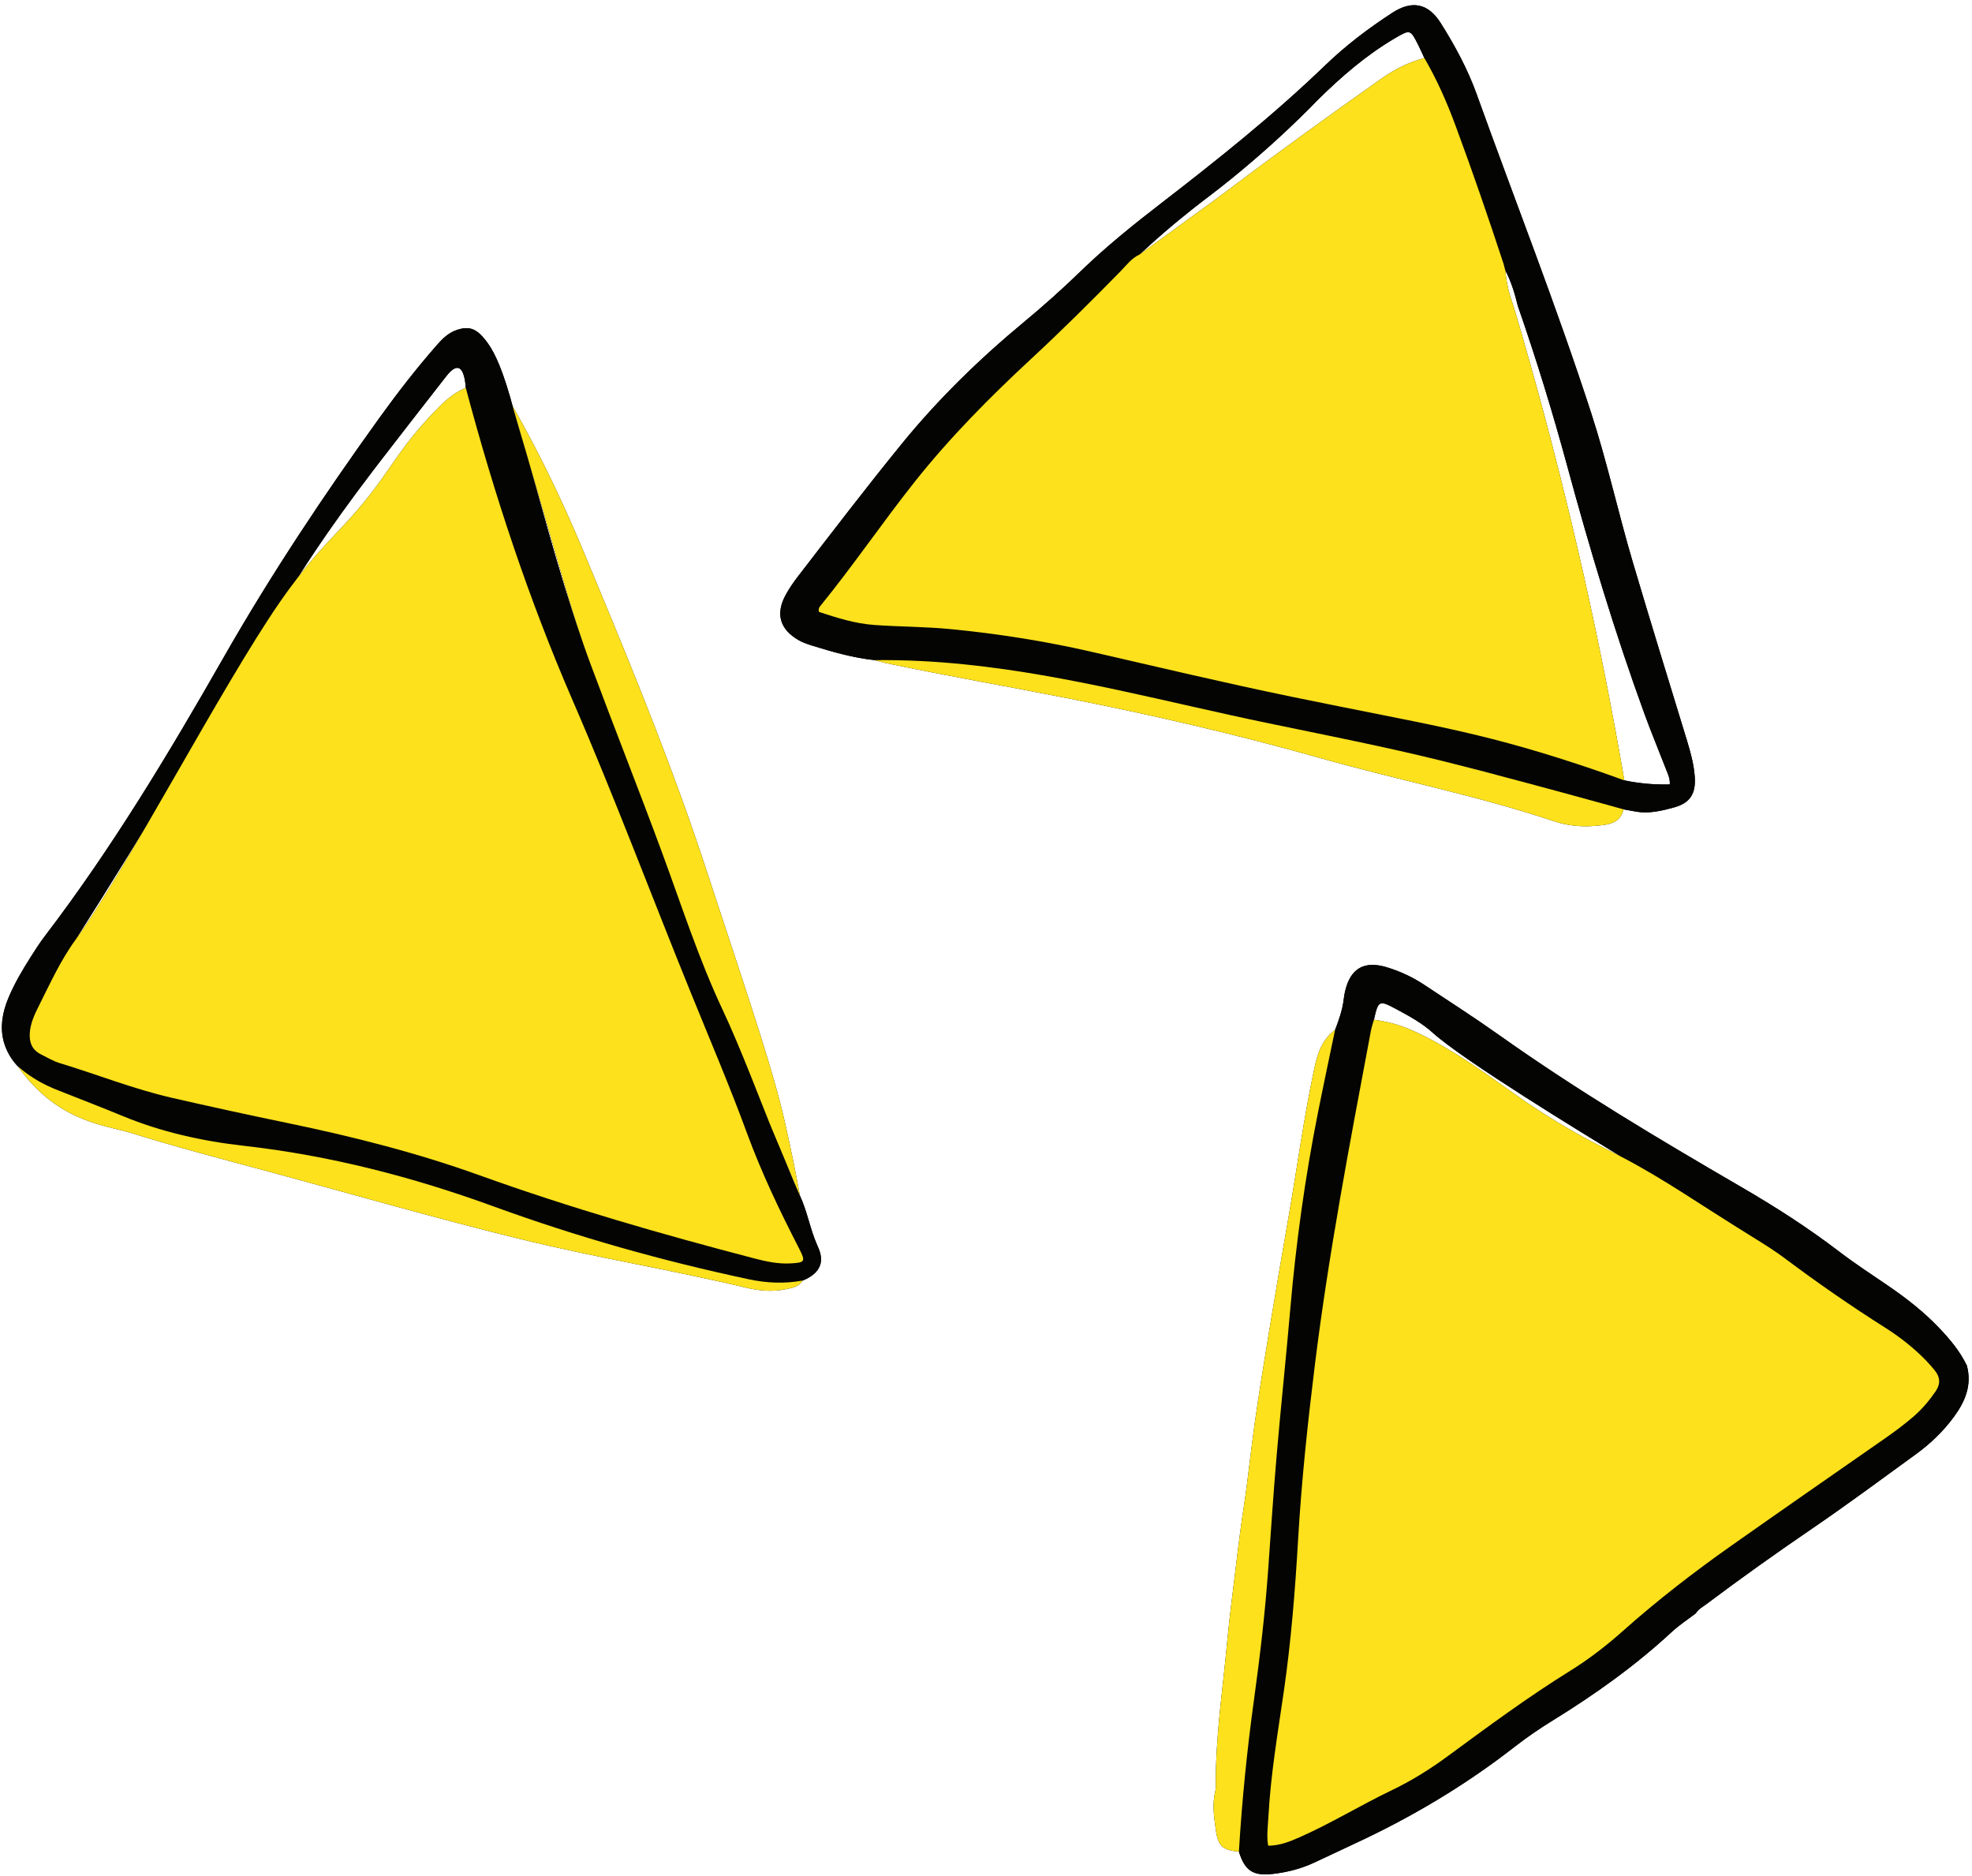
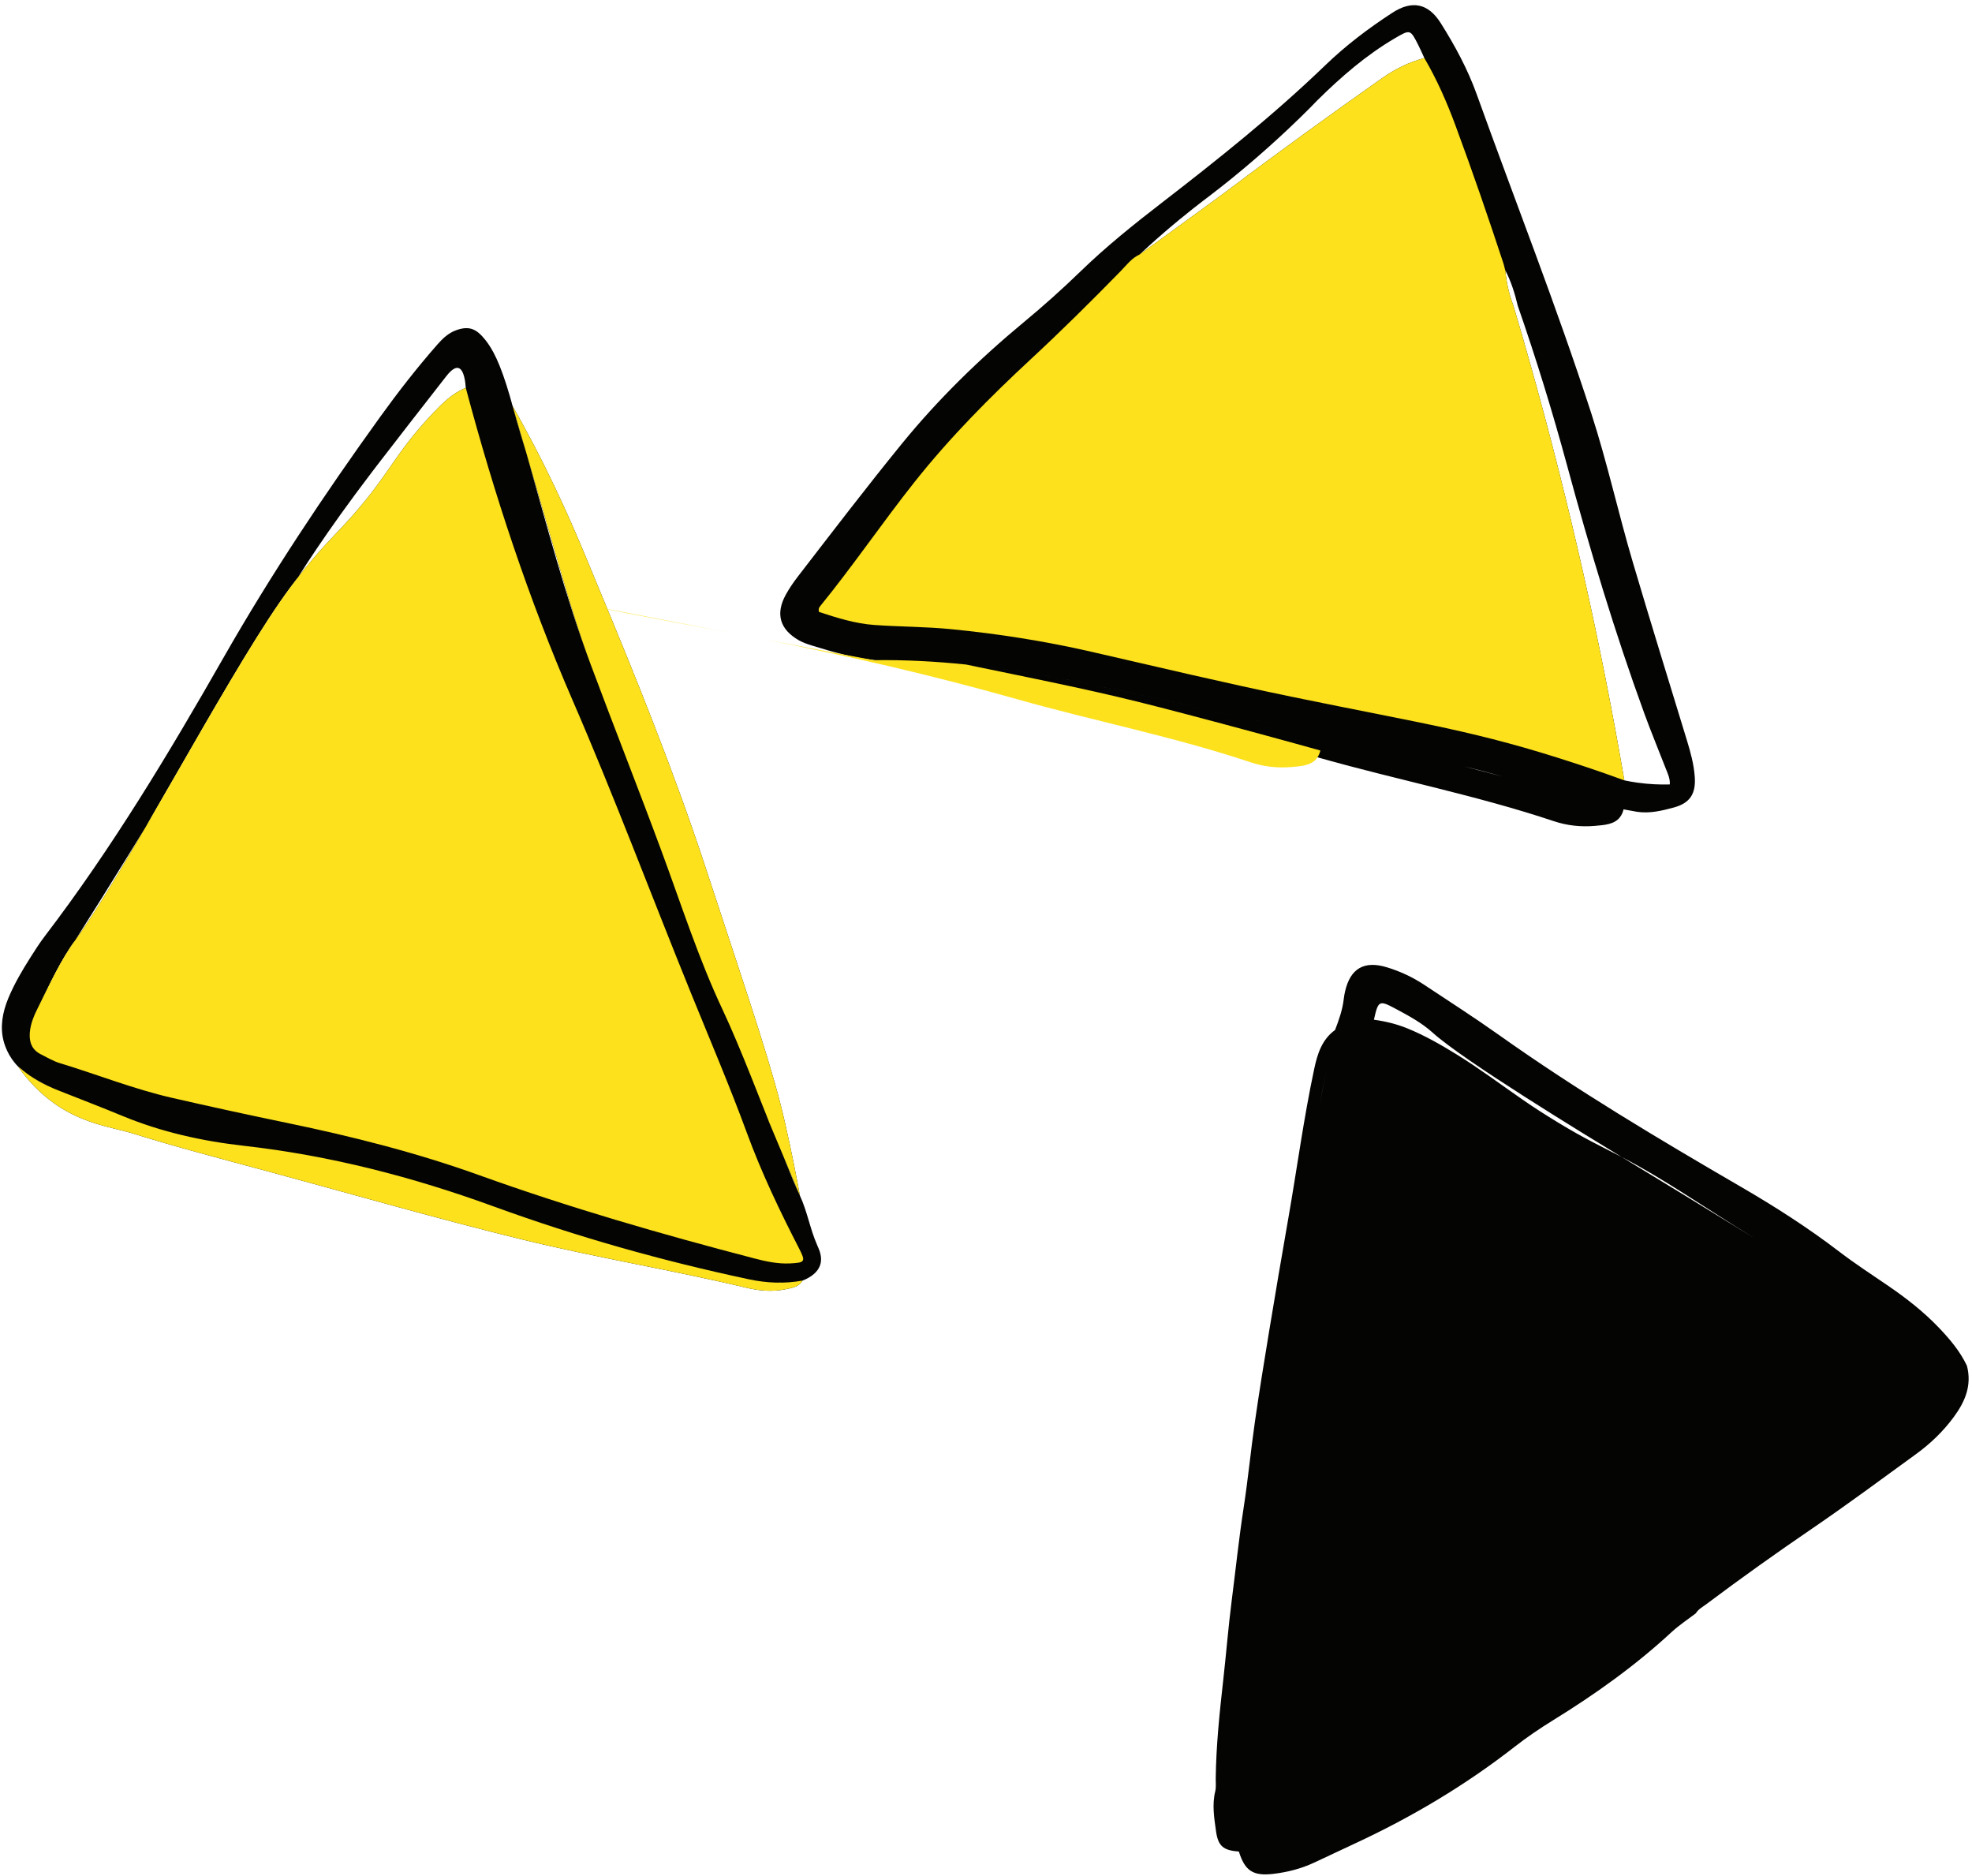
<svg xmlns="http://www.w3.org/2000/svg" fill="#000000" height="399.9" preserveAspectRatio="xMidYMid meet" version="1" viewBox="-0.4 -1.1 420.4 399.9" width="420.4" zoomAndPan="magnify">
  <g id="change1_1">
    <path d="M186.077,139.617c-4.583-0.493-8.991-1.748-13.37-3.113 c-0.958-0.299-1.934-0.629-2.8-1.122c-4.073-2.318-5.032-5.656-2.775-9.739 c0.751-1.359,1.642-2.657,2.592-3.888c7.288-9.442,14.526-18.922,22.059-28.174 c7.798-9.578,16.585-18.14,26.079-26.006c4.171-3.456,8.208-7.062,12.097-10.834 c5.411-5.247,11.276-9.959,17.236-14.557c12.065-9.306,23.965-18.805,34.955-29.394 c4.37-4.211,9.197-7.869,14.289-11.176c4.131-2.682,7.605-2.063,10.28,2.172 c3.038,4.811,5.761,9.843,7.686,15.193c8.158,22.679,17.002,45.113,24.441,68.049 c3.396,10.47,5.745,21.237,8.866,31.783c3.745,12.656,7.652,25.263,11.509,37.886 c0.779,2.549,1.484,5.106,1.676,7.779c0.26,3.624-1.015,5.611-4.464,6.549 c-2.559,0.696-5.162,1.323-7.866,0.911c-4.051-0.671-8.043-1.58-12.007-2.673 c-8.293-2.288-16.457-5.023-24.842-6.991c-13.809-3.24-27.654-6.31-41.546-9.176 c-21.496-4.434-42.712-10.289-64.634-12.548C199.062,139.882,192.583,139.533,186.077,139.617z M320.503,56.557c-0.115-0.451-0.229-0.903-0.344-1.354c-3.25-9.895-6.638-19.742-10.256-29.51 c-1.844-4.98-3.96-9.829-6.653-14.415c-0.421-0.91-0.816-1.833-1.269-2.728 c-1.726-3.412-1.737-3.416-5.012-1.496c-6.123,3.59-11.441,8.209-16.46,13.161 c-0,0-9.775,10.361-23.201,20.555c-1.183,0.898-4.783,3.595-9.413,7.581 c-2.326,2.003-4.176,3.697-5.356,4.797c-1.718,0.797-2.817,2.309-4.085,3.606 c-6.225,6.366-12.543,12.63-19.075,18.687c-8.821,8.179-17.277,16.715-24.777,26.161 c-6.905,8.696-13.137,17.901-20.155,26.511c-0.229,0.28-0.416,0.595-0.246,1.227 c3.776,1.238,7.66,2.485,11.822,2.781c5.397,0.384,10.808,0.354,16.206,0.878 c10.145,0.985,20.174,2.567,30.107,4.846c14.202,3.259,28.382,6.636,42.65,9.577 c28.481,5.87,39.201,7.221,60.728,14.293c4.352,1.43,7.89,2.694,10.171,3.527 c0.886,0.186,1.821,0.353,2.801,0.489c2.518,0.351,4.838,0.437,6.892,0.379 c0.077-1.277-0.429-2.267-0.818-3.274c-1.516-3.925-3.14-7.81-4.581-11.761 c-6.339-17.373-11.644-35.066-16.488-52.91c-3.115-11.475-6.612-22.846-10.524-34.081 c-0.62-2.622-1.422-5.179-2.662-7.583L320.503,56.557z M284.21,218.46 c0.819-2.134,1.587-4.281,1.852-6.573c0.063-0.546,0.156-1.091,0.278-1.627 c1.128-4.96,4.097-6.647,8.939-5.169c2.829,0.864,5.477,2.094,7.932,3.722 c5.346,3.545,10.749,7.013,15.978,10.724c16.611,11.791,34.088,22.192,51.676,32.416 c7.22,4.197,14.226,8.689,20.867,13.768c3.345,2.558,6.89,4.858,10.37,7.237 c3.87,2.646,7.544,5.512,10.799,8.91c2.357,2.461,4.531,5.034,6.011,8.133 c1.109,4.194-0.38,7.677-2.829,10.992c-2.262,3.061-4.963,5.644-8.013,7.86 c-7.335,5.329-14.62,10.737-22.108,15.845c-7.647,5.216-15.181,10.579-22.581,16.133 c-0.794,0.596-1.715,1.067-2.259,1.96c-1.725,1.324-3.567,2.522-5.156,3.993 c-7.774,7.198-16.345,13.299-25.346,18.846c-2.806,1.729-5.545,3.601-8.143,5.627 c-10.606,8.274-22.088,15.078-34.279,20.719c-2.826,1.308-5.636,2.65-8.459,3.966 c-2.766,1.29-5.678,2.034-8.708,2.389c-4.269,0.5-6.04-0.624-7.316-4.755 c0.65-10.889,1.741-21.732,3.239-32.539c1.271-9.168,2.344-18.362,3.003-27.599 c0.581-8.136,1.112-16.277,1.812-24.403c0.897-10.409,2.007-20.799,2.906-31.208 c1.216-14.074,3.161-28.041,5.917-41.893C281.754,230.101,283.002,224.285,284.21,218.46z M305.022,219.02c-2.31-2.092-5.106-3.6-7.854-5.071c-3.56-1.905-3.744-1.809-4.669,2.308 c-0.218,0.793-0.494,1.575-0.645,2.38c-4.449,23.705-9.005,47.393-11.961,71.348 c-1.517,12.293-2.831,24.602-3.551,36.977c-0.634,10.897-1.497,21.777-3.069,32.596 c-1.292,8.892-2.804,17.763-3.279,26.758c-0.105,1.987-0.402,3.976-0.035,6.011 c2.463-0.018,4.576-0.865,6.677-1.793c6.716-2.964,12.975-6.823,19.586-9.99 c4.233-2.028,8.188-4.491,11.968-7.269c8.574-6.3,17.125-12.632,26.179-18.249 c3.981-2.47,7.688-5.335,11.189-8.453c7.341-6.539,15.109-12.539,23.137-18.197 c10.87-7.661,21.798-15.24,32.71-22.841c2.11-1.47,4.17-3,6.118-4.679 c1.818-1.567,3.345-3.381,4.708-5.359c1.111-1.613,0.99-3.077-0.205-4.526 c-0.583-0.707-1.18-1.405-1.819-2.061c-2.636-2.711-5.602-5.034-8.785-7.048 c-7.292-4.614-14.369-9.528-21.276-14.698c-2.052-1.536-4.229-2.917-6.414-4.265 c-12.327-7.602-18.684-11.445-28.395-17.364C337.345,240.666,311.599,224.976,305.022,219.02z M3.459,226.247c-2.07-2.085-2.855-4.498-3.116-5.538c-0.718-2.854-0.279-5.874,1.027-9.025 c1.269-3.063,2.946-5.901,4.711-8.69c0.98-1.548,1.97-3.1,3.081-4.555 c14.33-18.772,26.449-38.964,38.13-59.431c10.1-17.697,21.373-34.616,33.276-51.14 c3.866-5.366,7.912-10.565,12.271-15.53c1.162-1.323,2.41-2.506,4.127-3.096 c2.781-0.957,4.291-0.154,6.11,2.129c1.464,1.838,3.118,4.748,5.209,11.945 c0.262,0.9,0.464,1.642,0.593,2.124c0.251,0.915,0.54,1.948,0.863,3.08 c0.223,0.782,0.558,1.942,0.974,3.34c0.56,1.882,1.002,3.278,1.075,3.537 c4.301,15.153,8.25,30.419,13.759,45.199c4.958,13.301,10.188,26.502,15.112,39.815 c4.192,11.336,7.871,22.867,13.036,33.825c6.601,14.005,8.736,21.518,10.604,25.629 c2.076,4.57,3.697,9.339,5.825,13.885c1.569,3.353,2.16,7.1,3.655,10.486 c0.484,1.096,1.204,2.64,0.67,4.28c-0.642,1.972-2.729,2.955-3.802,3.365 c0,0,0.035-0.018,0.035-0.018c-3.831,0.705-7.614,0.539-11.435-0.272 c-18.492-3.929-36.657-9.06-54.4-15.527c-17.309-6.308-34.946-10.869-53.28-12.932 c-8.827-0.994-17.533-2.921-25.824-6.348c-4.571-1.89-9.192-3.659-13.79-5.484 c-0.683-0.271-3.209-1.263-6.084-3.179C4.909,227.481,4.23,227.024,3.459,226.247z M61.458,124.682 c-0.407,0.673-0.649,1.101-0.984,1.642c-14.988,24.259-29.499,48.812-44.77,72.898 c-2.897,4.569-5.432,9.357-7.872,14.187c-0.908,1.798-1.745,3.631-1.885,5.705 c-0.137,2.033,0.517,3.608,2.398,4.539c1.313,0.65,2.593,1.435,3.98,1.854 c7.98,2.412,15.749,5.526,23.889,7.393c8.219,1.885,16.46,3.677,24.717,5.387 c13.837,2.867,27.512,6.319,40.821,11.109c19.248,6.926,38.875,12.59,58.658,17.746 c2.494,0.65,4.995,1.189,7.594,1.064c3.255-0.156,3.389-0.379,1.92-3.232 c-4.116-7.993-7.993-16.122-11.086-24.547c-3.699-10.076-7.91-19.928-11.945-29.861 c-8.451-20.802-16.316-41.841-25.251-62.448c-9.355-21.575-16.698-43.841-22.748-66.547 c-0.063-0.999-0.319-3.908-1.58-4.228c-0.988-0.251-2.147,1.201-2.629,1.817 C88.516,87.05,84.243,92.575,81.729,95.837c-1.02,1.324-0.53,0.658-2.716,3.525 C68.698,112.896,63.414,121.448,61.458,124.682z M186.077,139.617 c6.506-0.084,12.985,0.265,19.461,0.933c21.921,2.26,43.138,8.115,64.634,12.548 c19.449,4.012,28.371,5.779,41.546,9.176c1.448,0.373,9.876,2.554,20.991,5.571 c5.423,1.472,9.912,2.716,13.005,3.579c-0.103,0.459-0.316,1.106-0.8,1.714 c-1.19,1.495-3.241,1.628-5.352,1.808c-2.959,0.252-5.889-0.064-8.688-1 c-16.354-5.468-33.288-8.783-49.85-13.466c-17.638-4.988-35.488-9.122-53.451-12.672 c-13.026-2.575-26.118-4.831-39.117-7.565C187.654,140.074,186.869,139.827,186.077,139.617z M294.144,15.624c-10.911,7.693-21.742,15.499-32.398,23.543c-1.544,1.165-4.371,3.218-7.206,5.288 c-5.141,3.754-9.326,6.771-12.002,8.693c-1.718,0.795-2.817,2.308-4.085,3.605 c-6.225,6.366-12.543,12.63-19.075,18.687c-8.821,8.179-17.277,16.715-24.777,26.161 c-6.905,8.696-13.137,17.901-20.155,26.511c-0.229,0.28-0.416,0.595-0.246,1.227 c3.776,1.238,7.66,2.485,11.822,2.781c5.397,0.384,10.808,0.354,16.206,0.878 c10.145,0.985,20.174,2.567,30.107,4.846c14.202,3.259,28.382,6.636,42.65,9.577 c28.482,5.87,39.2,7.223,60.728,14.293c4.353,1.43,7.891,2.693,10.173,3.527 c-4.926-28.688-11.49-58.358-20.063-88.79c-1.174-4.168-2.373-8.302-3.593-12.4 c-0.93-2.436-1.492-4.956-1.726-7.551c-0,0-0.001,0.056-0.001,0.056 c-0.115-0.452-0.23-0.904-0.344-1.355c-3.25-9.895-6.638-19.741-10.256-29.509 c-1.844-4.98-3.96-9.829-6.653-14.415C299.935,12.141,296.927,13.662,294.144,15.624z M284.21,218.46c-1.208,5.824-2.456,11.641-3.617,17.474c-2.757,13.852-4.701,27.819-5.917,41.893 c-0.9,10.409-2.009,20.799-2.906,31.208c-0.7,8.126-1.232,16.267-1.812,24.403 c-0.659,9.237-1.733,18.431-3.003,27.599c-1.498,10.807-2.589,21.651-3.239,32.539 c-3.347-0.25-4.439-1.164-4.885-4.378c-0.389-2.801-0.855-5.607-0.161-8.453 c0.212-0.87,0.092-1.825,0.103-2.741c0.086-7.047,0.823-14.043,1.609-21.038 c0.632-5.627,1.078-11.275,1.798-16.89c0.848-6.608,1.535-13.235,2.551-19.824 c0.932-6.043,1.516-12.139,2.384-18.193c0.92-6.414,1.958-12.812,3.013-19.206 c1.337-8.106,2.709-16.206,4.128-24.298c1.86-10.61,3.268-21.299,5.52-31.838 C280.442,223.594,281.39,220.49,284.21,218.46z M331.754,238.174 c-2.823-1.718-5.004-3.113-7.489-4.831c-4.714-3.26-9.303-6.707-14.186-9.715 c-3.354-2.067-6.77-4.018-10.44-5.515c-2.314-0.944-4.69-1.508-7.141-1.855 c-0.218,0.793-0.494,1.575-0.645,2.38c-4.449,23.705-9.005,47.393-11.961,71.348 c-1.517,12.293-2.831,24.602-3.551,36.977c-0.634,10.897-1.497,21.777-3.069,32.596 c-1.292,8.892-2.804,17.763-3.279,26.758c-0.105,1.987-0.402,3.976-0.035,6.011 c2.463-0.018,4.576-0.865,6.677-1.793c6.716-2.964,12.975-6.823,19.586-9.99 c4.233-2.028,8.188-4.491,11.968-7.269c8.574-6.3,17.125-12.632,26.179-18.249 c3.981-2.47,7.688-5.335,11.189-8.453c7.341-6.539,15.109-12.539,23.137-18.197 c10.87-7.661,21.798-15.24,32.71-22.841c2.11-1.47,4.17-3,6.118-4.679 c1.818-1.567,3.345-3.381,4.708-5.359c1.111-1.613,0.99-3.077-0.205-4.526 c-0.583-0.707-1.18-1.405-1.819-2.061c-2.636-2.711-5.602-5.034-8.785-7.048 c-7.292-4.614-14.369-9.528-21.276-14.698c-2.052-1.536-4.229-2.917-6.414-4.265 c-12.275-7.57-19.142-12.542-28.395-17.364C340.925,243.238,337.474,241.656,331.754,238.174z M170.125,253.751c-1.387-3.29-3.404-8.086-5.825-13.885c-2.136-5.116-6.71-17.368-10.604-25.629 c-5.165-10.958-8.844-22.489-13.036-33.825c-4.924-13.314-10.154-26.514-15.112-39.815 c-4.187-11.233-7.302-23.263-13.759-45.199c-1.231-4.181-2.238-7.636-2.912-9.957 c1.112,1.967,2.714,4.856,4.561,8.387c6.708,12.827,10.722,23.046,13.54,29.809 c8.258,19.818,16.307,39.73,23.023,60.13c10.277,31.218,14.427,43.331,16.994,54.65 C168.437,244.776,169.461,250.09,170.125,253.751z M10.064,233.278 c6.641,5.225,13.732,5.944,17.527,7.131c9.712,3.038,19.56,5.594,29.382,8.247 c18.049,4.876,36.012,10.073,54.18,14.507c15.764,3.846,31.79,6.465,47.572,10.23 c2.772,0.661,5.624,0.906,8.462,0.299c1.319-0.282,2.728-0.463,3.497-1.828 c-3.831,0.705-7.614,0.539-11.435-0.272c-18.492-3.929-36.657-9.06-54.4-15.527 c-17.309-6.308-34.946-10.869-53.28-12.932c-8.827-0.994-17.533-2.921-25.824-6.348 c-4.571-1.89-9.192-3.659-13.79-5.484c-1.157-0.459-3.446-1.354-6.084-3.179 c-1.054-0.729-1.872-1.405-2.411-1.875C4.763,228.118,6.887,230.779,10.064,233.278z M91.979,86.895 c-8.964,9.408-9.226,13.451-19.558,24.466c-2.037,2.172-5.225,5.361-9.293,10.602 c-0.724,0.933-2.177,2.834-3.934,5.377c-12.284,17.775-33.051,57.654-43.488,71.883 c-3.199,4.361-5.434,9.36-7.872,14.187c-0.908,1.798-1.745,3.631-1.885,5.705 c-0.137,2.033,0.517,3.608,2.398,4.539c1.313,0.65,2.593,1.435,3.98,1.854 c7.98,2.412,15.749,5.526,23.889,7.393c8.219,1.885,16.46,3.677,24.717,5.387 c13.837,2.867,27.512,6.319,40.821,11.109c19.248,6.926,38.875,12.59,58.658,17.746 c2.494,0.65,4.995,1.189,7.594,1.064c3.255-0.156,3.389-0.379,1.92-3.232 c-4.116-7.993-7.993-16.122-11.086-24.547c-3.699-10.076-7.91-19.928-11.945-29.861 c-8.451-20.802-16.316-41.841-25.251-62.448c-9.355-21.575-16.698-43.841-22.748-66.547 C96.095,82.702,94.004,84.77,91.979,86.895z" fill="#040402" />
  </g>
  <g id="change1_2">
-     <path d="M186.077,139.617c-4.583-0.493-8.991-1.748-13.37-3.113 c-0.958-0.299-1.934-0.629-2.8-1.122c-4.073-2.318-5.032-5.656-2.775-9.739 c0.751-1.359,1.642-2.657,2.592-3.888c7.288-9.442,14.526-18.922,22.059-28.174 c7.798-9.578,16.585-18.14,26.079-26.006c4.171-3.456,8.208-7.062,12.097-10.834 c5.411-5.247,11.276-9.959,17.236-14.557c12.065-9.306,23.965-18.805,34.955-29.394 c4.37-4.211,9.197-7.869,14.289-11.176c4.131-2.682,7.605-2.063,10.28,2.172 c3.038,4.811,5.761,9.843,7.686,15.193c8.158,22.679,17.002,45.113,24.441,68.049 c3.396,10.47,5.745,21.237,8.866,31.783c3.745,12.656,7.652,25.263,11.509,37.886 c0.779,2.549,1.484,5.106,1.676,7.779c0.26,3.624-1.015,5.611-4.464,6.549 c-2.559,0.696-5.162,1.323-7.866,0.911c-4.051-0.671-8.043-1.58-12.007-2.673 c-8.293-2.288-16.457-5.023-24.842-6.991c-13.809-3.24-27.654-6.31-41.546-9.176 c-21.496-4.434-42.712-10.289-64.634-12.548C199.062,139.882,192.583,139.533,186.077,139.617z M320.503,56.557c-0.115-0.451-0.229-0.903-0.344-1.354c-3.25-9.895-6.638-19.742-10.256-29.51 c-1.844-4.98-3.96-9.829-6.653-14.415c-0.421-0.91-0.816-1.833-1.269-2.728 c-1.726-3.412-1.737-3.416-5.012-1.496c-6.123,3.59-11.441,8.209-16.46,13.161 c-0,0-9.775,10.361-23.201,20.555c-1.183,0.898-4.783,3.595-9.413,7.581 c-2.326,2.003-4.176,3.697-5.356,4.797c-1.718,0.797-2.817,2.309-4.085,3.606 c-6.225,6.366-12.543,12.63-19.075,18.687c-8.821,8.179-17.277,16.715-24.777,26.161 c-6.905,8.696-13.137,17.901-20.155,26.511c-0.229,0.28-0.416,0.595-0.246,1.227 c3.776,1.238,7.66,2.485,11.822,2.781c5.397,0.384,10.808,0.354,16.206,0.878 c10.145,0.985,20.174,2.567,30.107,4.846c14.202,3.259,28.382,6.636,42.65,9.577 c28.481,5.87,39.201,7.221,60.728,14.293c4.352,1.43,7.89,2.694,10.171,3.527 c0.886,0.186,1.821,0.353,2.801,0.489c2.518,0.351,4.838,0.437,6.892,0.379 c0.077-1.277-0.429-2.267-0.818-3.274c-1.516-3.925-3.14-7.81-4.581-11.761 c-6.339-17.373-11.644-35.066-16.488-52.91c-3.115-11.475-6.612-22.846-10.524-34.081 c-0.62-2.622-1.422-5.179-2.662-7.583L320.503,56.557z M284.21,218.46 c0.819-2.134,1.587-4.281,1.852-6.573c0.063-0.546,0.156-1.091,0.278-1.627 c1.128-4.96,4.097-6.647,8.939-5.169c2.829,0.864,5.477,2.094,7.932,3.722 c5.346,3.545,10.749,7.013,15.978,10.724c16.611,11.791,34.088,22.192,51.676,32.416 c7.22,4.197,14.226,8.689,20.867,13.768c3.345,2.558,6.89,4.858,10.37,7.237 c3.87,2.646,7.544,5.512,10.799,8.91c2.357,2.461,4.531,5.034,6.011,8.133 c1.109,4.194-0.38,7.677-2.829,10.992c-2.262,3.061-4.963,5.644-8.013,7.86 c-7.335,5.329-14.62,10.737-22.108,15.845c-7.647,5.216-15.181,10.579-22.581,16.133 c-0.794,0.596-1.715,1.067-2.259,1.96c-1.725,1.324-3.567,2.522-5.156,3.993 c-7.774,7.198-16.345,13.299-25.346,18.846c-2.806,1.729-5.545,3.601-8.143,5.627 c-10.606,8.274-22.088,15.078-34.279,20.719c-2.826,1.308-5.636,2.65-8.459,3.966 c-2.766,1.29-5.678,2.034-8.708,2.389c-4.269,0.5-6.04-0.624-7.316-4.755 c0.65-10.889,1.741-21.732,3.239-32.539c1.271-9.168,2.344-18.362,3.003-27.599 c0.581-8.136,1.112-16.277,1.812-24.403c0.897-10.409,2.007-20.799,2.906-31.208 c1.216-14.074,3.161-28.041,5.917-41.893C281.754,230.101,283.002,224.285,284.21,218.46z M305.022,219.02c-2.31-2.092-5.106-3.6-7.854-5.071c-3.56-1.905-3.744-1.809-4.669,2.308 c-0.218,0.793-0.494,1.575-0.645,2.38c-4.449,23.705-9.005,47.393-11.961,71.348 c-1.517,12.293-2.831,24.602-3.551,36.977c-0.634,10.897-1.497,21.777-3.069,32.596 c-1.292,8.892-2.804,17.763-3.279,26.758c-0.105,1.987-0.402,3.976-0.035,6.011 c2.463-0.018,4.576-0.865,6.677-1.793c6.716-2.964,12.975-6.823,19.586-9.99 c4.233-2.028,8.188-4.491,11.968-7.269c8.574-6.3,17.125-12.632,26.179-18.249 c3.981-2.47,7.688-5.335,11.189-8.453c7.341-6.539,15.109-12.539,23.137-18.197 c10.87-7.661,21.798-15.24,32.71-22.841c2.11-1.47,4.17-3,6.118-4.679 c1.818-1.567,3.345-3.381,4.708-5.359c1.111-1.613,0.99-3.077-0.205-4.526 c-0.583-0.707-1.18-1.405-1.819-2.061c-2.636-2.711-5.602-5.034-8.785-7.048 c-7.292-4.614-14.369-9.528-21.276-14.698c-2.052-1.536-4.229-2.917-6.414-4.265 c-12.327-7.602-18.684-11.445-28.395-17.364C337.345,240.666,311.599,224.976,305.022,219.02z M3.459,226.247c-2.07-2.085-2.855-4.498-3.116-5.538c-0.718-2.854-0.279-5.874,1.027-9.025 c1.269-3.063,2.946-5.901,4.711-8.69c0.98-1.548,1.97-3.1,3.081-4.555 c14.33-18.772,26.449-38.964,38.13-59.431c10.1-17.697,21.373-34.616,33.276-51.14 c3.866-5.366,7.912-10.565,12.271-15.53c1.162-1.323,2.41-2.506,4.127-3.096 c2.781-0.957,4.291-0.154,6.11,2.129c1.464,1.838,3.118,4.748,5.209,11.945 c0.262,0.9,0.464,1.642,0.593,2.124c0.251,0.915,0.54,1.948,0.863,3.08 c0.223,0.782,0.558,1.942,0.974,3.34c0.56,1.882,1.002,3.278,1.075,3.537 c4.301,15.153,8.25,30.419,13.759,45.199c4.958,13.301,10.188,26.502,15.112,39.815 c4.192,11.336,7.871,22.867,13.036,33.825c6.601,14.005,8.736,21.518,10.604,25.629 c2.076,4.57,3.697,9.339,5.825,13.885c1.569,3.353,2.16,7.1,3.655,10.486 c0.484,1.096,1.204,2.64,0.67,4.28c-0.642,1.972-2.729,2.955-3.802,3.365 c0,0,0.035-0.018,0.035-0.018c-3.831,0.705-7.614,0.539-11.435-0.272 c-18.492-3.929-36.657-9.06-54.4-15.527c-17.309-6.308-34.946-10.869-53.28-12.932 c-8.827-0.994-17.533-2.921-25.824-6.348c-4.571-1.89-9.192-3.659-13.79-5.484 c-0.683-0.271-3.209-1.263-6.084-3.179C4.909,227.481,4.23,227.024,3.459,226.247z M61.458,124.682 c-0.407,0.673-0.649,1.101-0.984,1.642c-14.988,24.259-29.499,48.812-44.77,72.898 c-2.897,4.569-5.432,9.357-7.872,14.187c-0.908,1.798-1.745,3.631-1.885,5.705 c-0.137,2.033,0.517,3.608,2.398,4.539c1.313,0.65,2.593,1.435,3.98,1.854 c7.98,2.412,15.749,5.526,23.889,7.393c8.219,1.885,16.46,3.677,24.717,5.387 c13.837,2.867,27.512,6.319,40.821,11.109c19.248,6.926,38.875,12.59,58.658,17.746 c2.494,0.65,4.995,1.189,7.594,1.064c3.255-0.156,3.389-0.379,1.92-3.232 c-4.116-7.993-7.993-16.122-11.086-24.547c-3.699-10.076-7.91-19.928-11.945-29.861 c-8.451-20.802-16.316-41.841-25.251-62.448c-9.355-21.575-16.698-43.841-22.748-66.547 c-0.063-0.999-0.319-3.908-1.58-4.228c-0.988-0.251-2.147,1.201-2.629,1.817 C88.516,87.05,84.243,92.575,81.729,95.837c-1.02,1.324-0.53,0.658-2.716,3.525 C68.698,112.896,63.414,121.448,61.458,124.682z" fill="#040402" />
-   </g>
+     </g>
  <g id="change2_1">
-     <path d="M186.077,139.617c6.506-0.084,12.985,0.265,19.461,0.933 c21.921,2.26,43.138,8.115,64.634,12.548c19.449,4.012,28.371,5.779,41.546,9.176 c1.448,0.373,9.876,2.554,20.991,5.571c5.423,1.472,9.912,2.716,13.005,3.579 c-0.103,0.459-0.316,1.106-0.8,1.714c-1.19,1.495-3.241,1.628-5.352,1.808 c-2.959,0.252-5.889-0.064-8.688-1c-16.354-5.468-33.288-8.783-49.85-13.466 c-17.638-4.988-35.488-9.122-53.451-12.672c-13.026-2.575-26.118-4.831-39.117-7.565 C187.654,140.074,186.869,139.827,186.077,139.617z M294.144,15.624 c-10.911,7.693-21.742,15.499-32.398,23.543c-1.544,1.165-4.371,3.218-7.206,5.288 c-5.141,3.754-9.326,6.771-12.002,8.693c-1.718,0.795-2.817,2.308-4.085,3.605 c-6.225,6.366-12.543,12.63-19.075,18.687c-8.821,8.179-17.277,16.715-24.777,26.161 c-6.905,8.696-13.137,17.901-20.155,26.511c-0.229,0.28-0.416,0.595-0.246,1.227 c3.776,1.238,7.66,2.485,11.822,2.781c5.397,0.384,10.808,0.354,16.206,0.878 c10.145,0.985,20.174,2.567,30.107,4.846c14.202,3.259,28.382,6.636,42.65,9.577 c28.482,5.87,39.2,7.223,60.728,14.293c4.353,1.43,7.891,2.693,10.173,3.527 c-4.926-28.688-11.49-58.358-20.063-88.79c-1.174-4.168-2.373-8.302-3.593-12.4 c-0.93-2.436-1.492-4.956-1.726-7.551c-0,0-0.001,0.056-0.001,0.056 c-0.115-0.452-0.23-0.904-0.344-1.355c-3.25-9.895-6.638-19.741-10.256-29.509 c-1.844-4.98-3.96-9.829-6.653-14.415C299.935,12.141,296.927,13.662,294.144,15.624z" fill="#fce11c" />
+     <path d="M186.077,139.617c6.506-0.084,12.985,0.265,19.461,0.933 c19.449,4.012,28.371,5.779,41.546,9.176 c1.448,0.373,9.876,2.554,20.991,5.571c5.423,1.472,9.912,2.716,13.005,3.579 c-0.103,0.459-0.316,1.106-0.8,1.714c-1.19,1.495-3.241,1.628-5.352,1.808 c-2.959,0.252-5.889-0.064-8.688-1c-16.354-5.468-33.288-8.783-49.85-13.466 c-17.638-4.988-35.488-9.122-53.451-12.672c-13.026-2.575-26.118-4.831-39.117-7.565 C187.654,140.074,186.869,139.827,186.077,139.617z M294.144,15.624 c-10.911,7.693-21.742,15.499-32.398,23.543c-1.544,1.165-4.371,3.218-7.206,5.288 c-5.141,3.754-9.326,6.771-12.002,8.693c-1.718,0.795-2.817,2.308-4.085,3.605 c-6.225,6.366-12.543,12.63-19.075,18.687c-8.821,8.179-17.277,16.715-24.777,26.161 c-6.905,8.696-13.137,17.901-20.155,26.511c-0.229,0.28-0.416,0.595-0.246,1.227 c3.776,1.238,7.66,2.485,11.822,2.781c5.397,0.384,10.808,0.354,16.206,0.878 c10.145,0.985,20.174,2.567,30.107,4.846c14.202,3.259,28.382,6.636,42.65,9.577 c28.482,5.87,39.2,7.223,60.728,14.293c4.353,1.43,7.891,2.693,10.173,3.527 c-4.926-28.688-11.49-58.358-20.063-88.79c-1.174-4.168-2.373-8.302-3.593-12.4 c-0.93-2.436-1.492-4.956-1.726-7.551c-0,0-0.001,0.056-0.001,0.056 c-0.115-0.452-0.23-0.904-0.344-1.355c-3.25-9.895-6.638-19.741-10.256-29.509 c-1.844-4.98-3.96-9.829-6.653-14.415C299.935,12.141,296.927,13.662,294.144,15.624z" fill="#fce11c" />
  </g>
  <g id="change3_1">
-     <path d="M284.21,218.46c-1.208,5.824-2.456,11.641-3.617,17.474 c-2.757,13.852-4.701,27.819-5.917,41.893c-0.9,10.409-2.009,20.799-2.906,31.208 c-0.7,8.126-1.232,16.267-1.812,24.403c-0.659,9.237-1.733,18.431-3.003,27.599 c-1.498,10.807-2.589,21.651-3.239,32.539c-3.347-0.25-4.439-1.164-4.885-4.378 c-0.389-2.801-0.855-5.607-0.161-8.453c0.212-0.87,0.092-1.825,0.103-2.741 c0.086-7.047,0.823-14.043,1.609-21.038c0.632-5.627,1.078-11.275,1.798-16.89 c0.848-6.608,1.535-13.235,2.551-19.824c0.932-6.043,1.516-12.139,2.384-18.193 c0.92-6.414,1.958-12.812,3.013-19.206c1.337-8.106,2.709-16.206,4.128-24.298 c1.86-10.61,3.268-21.299,5.52-31.838C280.442,223.594,281.39,220.49,284.21,218.46z M331.754,238.174c-2.823-1.718-5.004-3.113-7.489-4.831c-4.714-3.26-9.303-6.707-14.186-9.715 c-3.354-2.067-6.77-4.018-10.44-5.515c-2.314-0.944-4.69-1.508-7.141-1.855 c-0.218,0.793-0.494,1.575-0.645,2.38c-4.449,23.705-9.005,47.393-11.961,71.348 c-1.517,12.293-2.831,24.602-3.551,36.977c-0.634,10.897-1.497,21.777-3.069,32.596 c-1.292,8.892-2.804,17.763-3.279,26.758c-0.105,1.987-0.402,3.976-0.035,6.011 c2.463-0.018,4.576-0.865,6.677-1.793c6.716-2.964,12.975-6.823,19.586-9.99 c4.233-2.028,8.188-4.491,11.968-7.269c8.574-6.3,17.125-12.632,26.179-18.249 c3.981-2.47,7.688-5.335,11.189-8.453c7.341-6.539,15.109-12.539,23.137-18.197 c10.87-7.661,21.798-15.24,32.71-22.841c2.11-1.47,4.17-3,6.118-4.679 c1.818-1.567,3.345-3.381,4.708-5.359c1.111-1.613,0.99-3.077-0.205-4.526 c-0.583-0.707-1.18-1.405-1.819-2.061c-2.636-2.711-5.602-5.034-8.785-7.048 c-7.292-4.614-14.369-9.528-21.276-14.698c-2.052-1.536-4.229-2.917-6.414-4.265 c-12.275-7.57-19.142-12.542-28.395-17.364C340.925,243.238,337.474,241.656,331.754,238.174z" fill="#fce11c" />
-   </g>
+     </g>
  <g id="change4_1">
    <path d="M170.125,253.751c-1.387-3.29-3.404-8.086-5.825-13.885 c-2.136-5.116-6.71-17.368-10.604-25.629c-5.165-10.958-8.844-22.489-13.036-33.825 c-4.924-13.314-10.154-26.514-15.112-39.815c-4.187-11.233-7.302-23.263-13.759-45.199 c-1.231-4.181-2.238-7.636-2.912-9.957c1.112,1.967,2.714,4.856,4.561,8.387 c6.708,12.827,10.722,23.046,13.54,29.809c8.258,19.818,16.307,39.73,23.023,60.13 c10.277,31.218,14.427,43.331,16.994,54.65C168.437,244.776,169.461,250.09,170.125,253.751z M10.064,233.278c6.641,5.225,13.732,5.944,17.527,7.131c9.712,3.038,19.56,5.594,29.382,8.247 c18.049,4.876,36.012,10.073,54.18,14.507c15.764,3.846,31.79,6.465,47.572,10.23 c2.772,0.661,5.624,0.906,8.462,0.299c1.319-0.282,2.728-0.463,3.497-1.828 c-3.831,0.705-7.614,0.539-11.435-0.272c-18.492-3.929-36.657-9.06-54.4-15.527 c-17.309-6.308-34.946-10.869-53.28-12.932c-8.827-0.994-17.533-2.921-25.824-6.348 c-4.571-1.89-9.192-3.659-13.79-5.484c-1.157-0.459-3.446-1.354-6.084-3.179 c-1.054-0.729-1.872-1.405-2.411-1.875C4.763,228.118,6.887,230.779,10.064,233.278z M91.979,86.895 c-8.964,9.408-9.226,13.451-19.558,24.466c-2.037,2.172-5.225,5.361-9.293,10.602 c-0.724,0.933-2.177,2.834-3.934,5.377c-12.284,17.775-33.051,57.654-43.488,71.883 c-3.199,4.361-5.434,9.36-7.872,14.187c-0.908,1.798-1.745,3.631-1.885,5.705 c-0.137,2.033,0.517,3.608,2.398,4.539c1.313,0.65,2.593,1.435,3.98,1.854 c7.98,2.412,15.749,5.526,23.889,7.393c8.219,1.885,16.46,3.677,24.717,5.387 c13.837,2.867,27.512,6.319,40.821,11.109c19.248,6.926,38.875,12.59,58.658,17.746 c2.494,0.65,4.995,1.189,7.594,1.064c3.255-0.156,3.389-0.379,1.92-3.232 c-4.116-7.993-7.993-16.122-11.086-24.547c-3.699-10.076-7.91-19.928-11.945-29.861 c-8.451-20.802-16.316-41.841-25.251-62.448c-9.355-21.575-16.698-43.841-22.748-66.547 C96.095,82.702,94.004,84.77,91.979,86.895z" fill="#fce11c" />
  </g>
</svg>